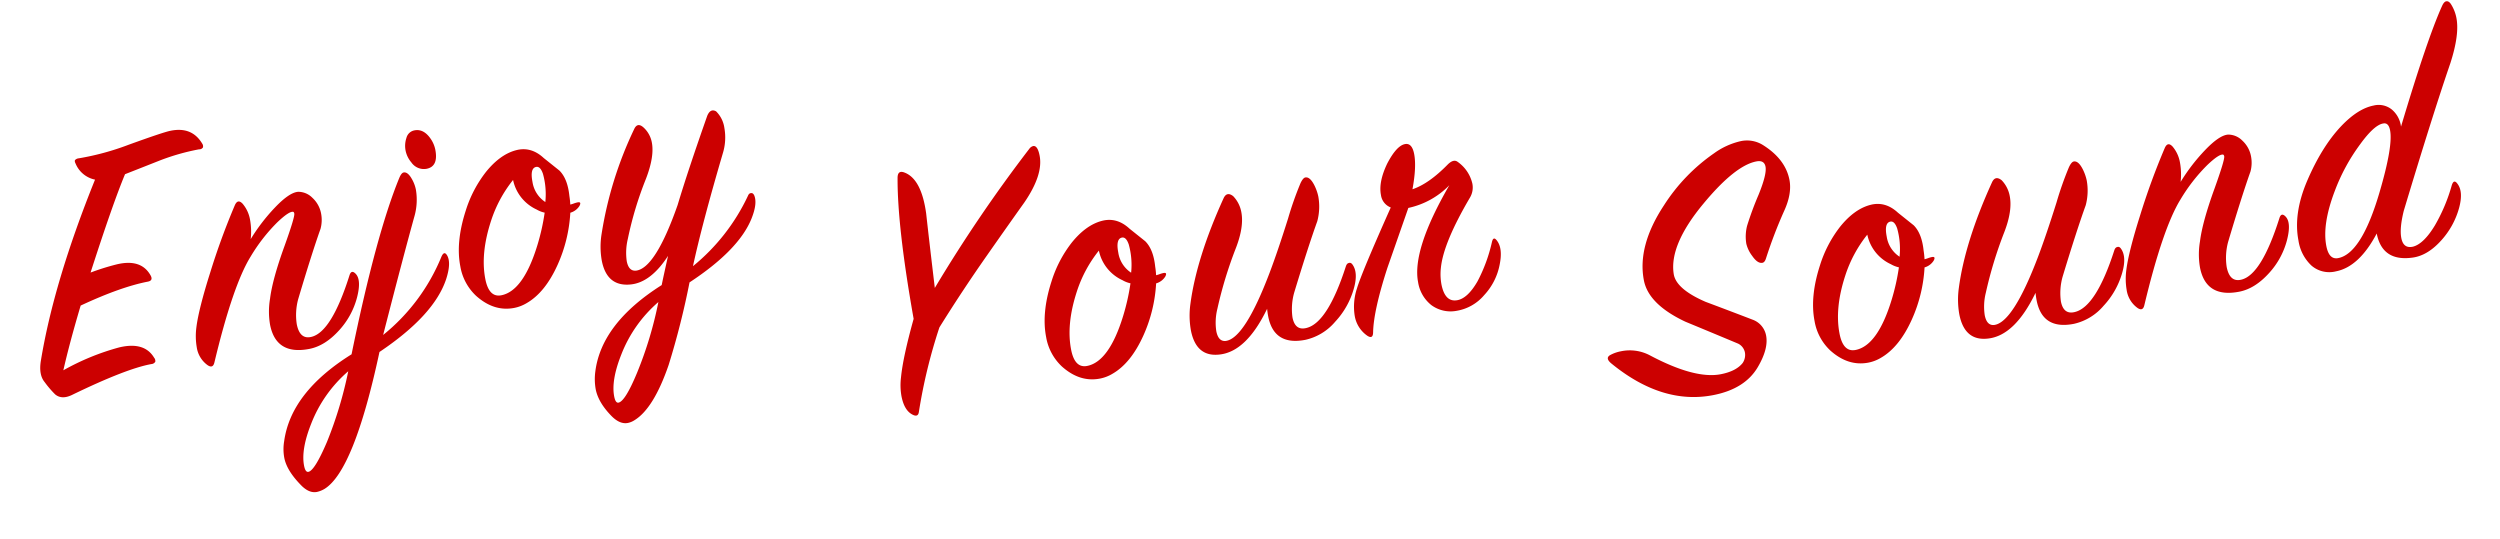
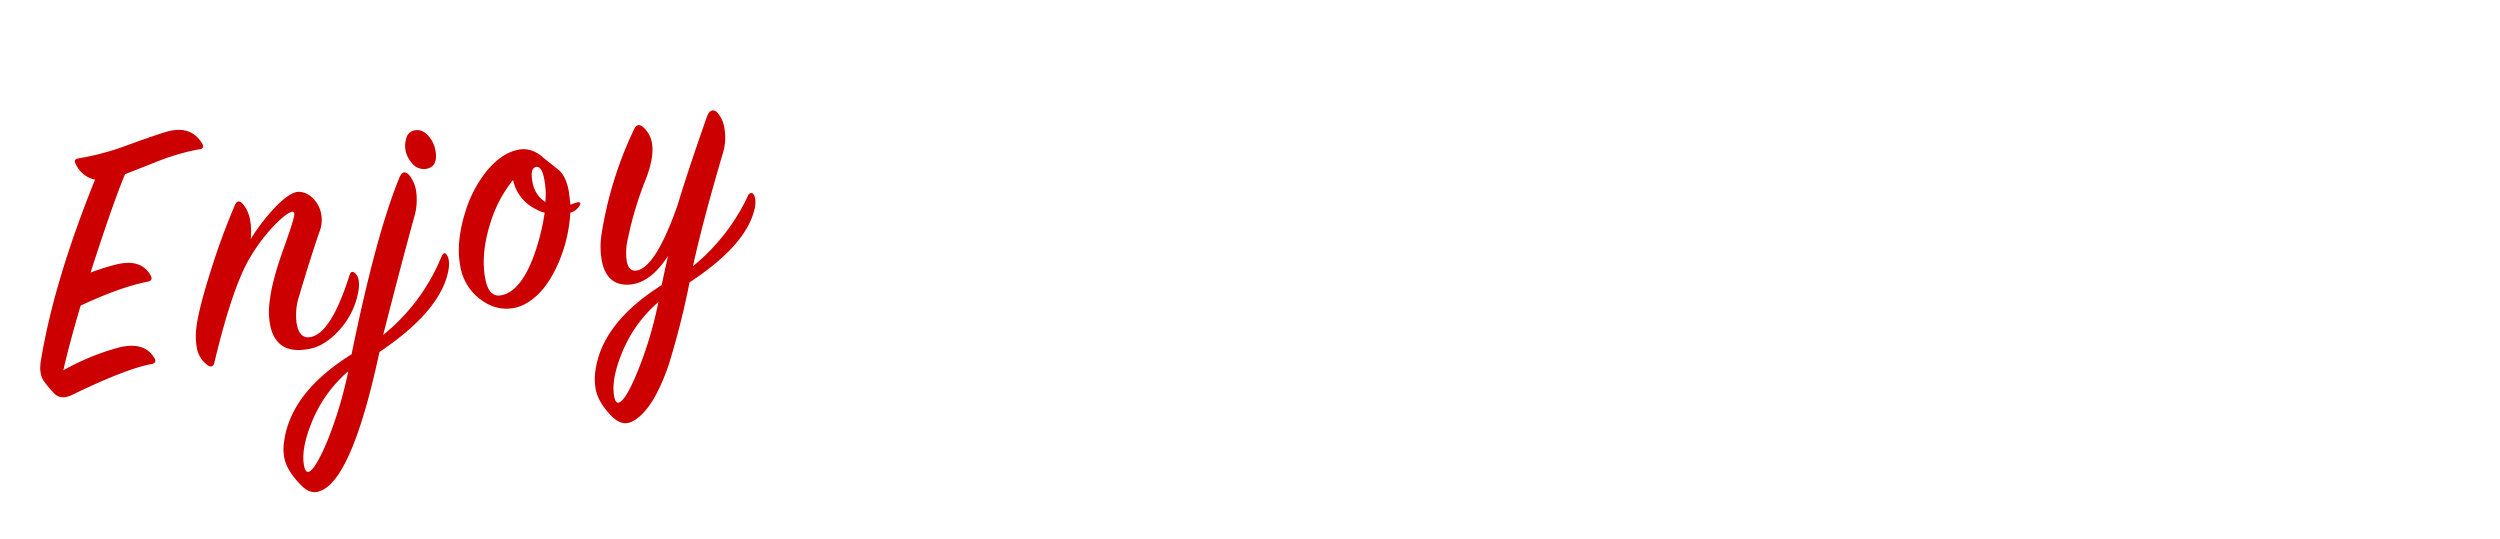
<svg xmlns="http://www.w3.org/2000/svg" width="786.75" height="169.736" viewBox="0 0 786.75 169.736">
  <g id="グループ_2496" data-name="グループ 2496" transform="translate(-454.762 -1118.345)">
    <path id="パス_6186" data-name="パス 6186" d="M-86.46-63a8.448,8.448,0,0,1-5.04-6.12q-.24-.84.06-1.14a1.855,1.855,0,0,1,1.26-.3,82.453,82.453,0,0,0,16.2-1.2q11.52-1.8,13.68-1.8,6.96-.12,9.12,5.88a1.5,1.5,0,0,1,0,1.2,1.337,1.337,0,0,1-1.32.36,70.382,70.382,0,0,0-12.72,1.08q-5.76,1.08-11.64,2.16-5.52,8.28-16.56,28.32a75.011,75.011,0,0,1,8.52-.96q7.92-.36,9.84,5.4.6,1.8-1.2,1.8-8.76,0-22.2,3.36Q-104.1-14.16-107.7-6A76.08,76.08,0,0,1-89.1-9.72q8.16-.36,10.2,5.28a1.591,1.591,0,0,1,.12,1.32,1.558,1.558,0,0,1-1.32.48q-8.04-.12-26.52,4.8-3.36.84-5.04-1.2a31.165,31.165,0,0,1-2.52-4.44q-1.44-2.64.12-6.84Q-105.3-33.96-86.46-63Zm44.52,27.72a58.92,58.92,0,0,1,9.36-8.28q5.4-3.84,8.16-3.48a6.25,6.25,0,0,1,4.02,2.708,8.936,8.936,0,0,1,1.74,5.473,10.623,10.623,0,0,1-1.08,4.573q-4.2,7.1-11.16,20.454a19.182,19.182,0,0,0-1.92,7.579q0,5.053,3.84,4.813Q-22.5-1.8-13.62-18.12q.96-1.8,2.04-.12,1.44,2.28-1.08,7.5A24.464,24.464,0,0,1-20.1-1.8q-5.28,3.96-10.32,3.96-10.68,0-10.68-9.84a24.513,24.513,0,0,1,1.56-8.04q1.92-5.88,7.68-15.48,4.92-8.28,4.92-9.36,0-.48-.24-.6-1.2-.48-5.52,2.28a54.612,54.612,0,0,0-10.32,9Q-50.22-22.08-60.54.6q-.84,1.92-2.28.48A8.432,8.432,0,0,1-65.1-5.16a21.021,21.021,0,0,1,1.08-6.12q1.8-5.52,7.68-16.32A218.6,218.6,0,0,1-44.82-46.68q1.32-1.92,2.52,0a10.593,10.593,0,0,1,1.32,5.4A21.222,21.222,0,0,1-41.94-35.28ZM19.74-55.32a9.348,9.348,0,0,1,.72,3.48q0,5.4-3.84,5.4a4.772,4.772,0,0,1-4.32-2.88,8.2,8.2,0,0,1-1.08-4.08,7.781,7.781,0,0,1,1.02-3.78,3.2,3.2,0,0,1,2.94-1.86Q18.18-59.04,19.74-55.32ZM-6.78,2.28A61.384,61.384,0,0,0,15.9-18.36q1.32-1.92,1.92.12.72,2.52-1.8,7.08Q10.14-.72-8.94,7.32q-15,35.16-25.2,39a8.132,8.132,0,0,1-2.52.48q-2.4,0-4.32-2.76-3.72-5.52-3.72-9.72a15.045,15.045,0,0,1,.96-5.16Q-38.7,14.4-17.7,6.36-2.94-29.16,7.62-45.24q.96-1.44,1.68-1.44,1.32,0,2.16,2.52a10.983,10.983,0,0,1,.6,3.48,19.1,19.1,0,0,1-1.92,7.92Q4.38-21.24-6.78,2.28ZM-19.74,11.4A41.684,41.684,0,0,0-34.38,25.44q-4.68,7.32-4.68,12.48,0,2.16.96,2.16,2.04,0,7.56-8.16A125.963,125.963,0,0,0-19.74,11.4ZM61.62-25.8a4.994,4.994,0,0,1-3.24,1.56A46.134,46.134,0,0,1,51.3-8.88q-5.52,7.8-11.88,9.96a12.19,12.19,0,0,1-4.08.72q-6.48,0-11.04-6a16.429,16.429,0,0,1-3.12-10.08q0-7.8,5.04-16.92a38.3,38.3,0,0,1,8.52-10.68q5.4-4.56,10.56-4.92,4.92-.36,8.16,4.08l4.08,4.8q2.04,3,1.56,8.4a25.356,25.356,0,0,1-.24,2.76A8.42,8.42,0,0,0,60-26.88,8.681,8.681,0,0,1,61.26-27Q62.58-27,61.62-25.8ZM51.3-29.04a23.867,23.867,0,0,0,.96-8.88q-.36-2.52-1.68-2.52-2.04,0-2.04,4.44A9.188,9.188,0,0,0,51.3-29.04Zm-.84,3.24a8.641,8.641,0,0,1-2.28-1.44A13.2,13.2,0,0,1,42.66-37.8a40.557,40.557,0,0,0-9.24,11.28q-5.28,9.48-5.28,17.64,0,6,3.96,6,7.08,0,14.16-13.32A68.859,68.859,0,0,0,50.46-25.8Zm63.6,14.16q-5.76,9-23.04,16.08a248.528,248.528,0,0,1-11.4,24.24q-7.2,12.48-13.8,15a6.143,6.143,0,0,1-2.28.48q-2.52,0-4.56-3-3.36-5.04-3.36-9.36a18.226,18.226,0,0,1,.96-5.52Q61.38,11.76,82.26,3.6q1.2-2.88,3.72-8.64Q79.14,2.04,72.9,1.56q-7.68-.6-7.68-9.12a25.074,25.074,0,0,1,1.56-8.28A119.134,119.134,0,0,1,83.1-46.2q1.44-2.04,3,0a8.48,8.48,0,0,1,1.68,5.16q0,4.44-3.96,10.8a111.131,111.131,0,0,0-9.24,17.52A18.739,18.739,0,0,0,72.9-5.88q0,3.24,2.28,3.48,6.12.48,16.8-17.76Q97.14-30,106.5-45.96q1.44-2.16,3-.84a9.087,9.087,0,0,1,1.56,5.64,16.943,16.943,0,0,1-2.04,7.8Q98.34-12.72,93.06-.36A63.161,63.161,0,0,0,114.3-18.84q.48-.72,1.08-.6.6,0,.84.84Q116.82-15.96,114.06-11.64ZM80.22,8.64A41.741,41.741,0,0,0,65.58,22.68Q60.9,30,60.9,35.16q0,2.16.96,2.16,2.16,0,7.56-8.16A120.386,120.386,0,0,0,80.22,8.64Z" transform="translate(581.56 1220.222) rotate(-11)" fill="#c00" />
-     <path id="パス_6187" data-name="パス 6187" d="M-76.62-23.64A166.922,166.922,0,0,0-88.02,1.2q-.6,1.8-2.28.36-2.16-1.8-2.16-6.24a19.694,19.694,0,0,1,.96-5.76q1.8-6.12,7.44-17.4.48-29.28,3.48-44.4.48-2.64,2.52-1.32,4.8,3,4.2,13.92-.6,7.2-1.8,23.52A457.05,457.05,0,0,1-38.1-73.44a2.149,2.149,0,0,1,1.32-.6q1.44,0,1.44,3.36,0,6.12-7.56,13.56-7.32,6.96-14.52,13.92Q-67.5-33.48-76.62-23.64ZM-3.78-25.8a4.994,4.994,0,0,1-3.24,1.56A46.134,46.134,0,0,1-14.1-8.88q-5.52,7.8-11.88,9.96a12.19,12.19,0,0,1-4.08.72q-6.48,0-11.04-6a16.429,16.429,0,0,1-3.12-10.08q0-7.8,5.04-16.92a38.3,38.3,0,0,1,8.52-10.68q5.4-4.56,10.56-4.92,4.92-.36,8.16,4.08l4.08,4.8q2.04,3,1.56,8.4a25.356,25.356,0,0,1-.24,2.76,8.42,8.42,0,0,0,1.14-.12A8.681,8.681,0,0,1-4.14-27Q-2.82-27-3.78-25.8ZM-14.1-29.04a23.867,23.867,0,0,0,.96-8.88q-.36-2.52-1.68-2.52-2.04,0-2.04,4.44A9.188,9.188,0,0,0-14.1-29.04Zm-.84,3.24a8.641,8.641,0,0,1-2.28-1.44A13.2,13.2,0,0,1-22.74-37.8a40.557,40.557,0,0,0-9.24,11.28q-5.28,9.48-5.28,17.64,0,6,3.96,6,7.08,0,14.16-13.32A68.859,68.859,0,0,0-14.94-25.8ZM25.74-9.72Q16.86,2.16,8.46,1.56.9,1.08.9-7.68a26.625,26.625,0,0,1,1.44-8.16Q7.02-29.76,18.9-46.44q1.44-2.04,3.12-.12a9.693,9.693,0,0,1,1.56,5.4q0,4.68-3.84,10.8a129.606,129.606,0,0,0-9.36,17.64A18.038,18.038,0,0,0,8.7-5.88q0,3.36,2.28,3.6,6,.48,17.76-18.529,3.72-6.015,8.88-15.521a105.572,105.572,0,0,1,6-10.226Q44.7-48,45.42-48q1.44,0,2.28,2.775a14.691,14.691,0,0,1,.6,3.859,17.881,17.881,0,0,1-1.8,7.6Q42.18-26.529,35.1-13.14a18.989,18.989,0,0,0-2.04,7.6q0,4.341,3.72,4.1Q43.62-1.8,52.62-18.114q.48-.846,1.08-.846.72-.12,1.08.72,1.32,2.88-1.08,7.56a25.3,25.3,0,0,1-7.74,9.06A17.149,17.149,0,0,1,35.7,2.16q-10.08,0-10.08-9.48Q25.62-8.52,25.74-9.72Zm52.08-28.2q5.4-.72,12.36-5.52,2.16-1.44,3.24-.24a11.507,11.507,0,0,1,3.24,7.56,6.214,6.214,0,0,1-1.56,4.2Q84.18-19.56,81.9-12a17.776,17.776,0,0,0-.84,5.16q0,5.76,3.84,5.88,3.36.12,7.44-4.56A49.516,49.516,0,0,0,99.18-16.8q.84-1.92,1.68-.12,1.32,2.76-.6,7.44A19.384,19.384,0,0,1,93.6-.9a14.427,14.427,0,0,1-9.42,3.18,10.2,10.2,0,0,1-7.5-3.3,11.441,11.441,0,0,1-2.7-7.86q0-10.32,15.48-28.08A25.411,25.411,0,0,1,75.42-32.4L65.34-15.12Q58.5-2.76,57.06,3.96q-.48,2.16-2.04.6a9.512,9.512,0,0,1-2.64-6.84,18.248,18.248,0,0,1,2.34-8.34q2.34-4.5,15.3-22.98a4.883,4.883,0,0,1-2.28-4.44q0-4.2,3.84-9.36,3.84-4.8,6.48-4.92,2.4-.12,2.4,3.6Q80.46-44.64,77.82-37.92Z" transform="translate(830.111 1229.979) rotate(-11)" fill="#c00" />
-     <path id="パス_6188" data-name="パス 6188" d="M-136.26-16.08a11.37,11.37,0,0,1,3.36-.48,13.532,13.532,0,0,1,8.76,3q12.48,10.08,20.76,10.08,4.92,0,7.44-2.16a4.539,4.539,0,0,0,1.32-3.12,3.975,3.975,0,0,0-1.56-3.12q-7.56-5.04-15-9.96Q-121.5-29.4-121.5-37.08q0-11.04,10.68-21.96a57.6,57.6,0,0,1,18.6-13.08,23.043,23.043,0,0,1,8.88-2.16,9.442,9.442,0,0,1,6.6,2.4q6.24,5.76,6.24,12.48,0,4.44-3.6,9.42a146.644,146.644,0,0,0-8.4,13.5q-.6,1.08-1.32,1.08-1.56,0-2.76-2.76a10.332,10.332,0,0,1-1.08-4.08,13.825,13.825,0,0,1,1.32-5.52,100.541,100.541,0,0,1,5.4-8.88q3.84-5.88,3.84-8.28,0-2.16-2.52-2.16-6.84,0-18.84,9.84-13.08,10.68-13.44,19.92-.24,4.8,8.16,10.56,6.84,4.2,13.56,8.4a6.583,6.583,0,0,1,3.12,5.64q0,4.2-4.44,9.24-5.28,6-15.48,6-16.32,0-29.52-15.84Q-138.3-15.48-136.26-16.08ZM-30.78-25.8a4.994,4.994,0,0,1-3.24,1.56A46.134,46.134,0,0,1-41.1-8.88q-5.52,7.8-11.88,9.96a12.19,12.19,0,0,1-4.08.72q-6.48,0-11.04-6a16.429,16.429,0,0,1-3.12-10.08q0-7.8,5.04-16.92a38.3,38.3,0,0,1,8.52-10.68q5.4-4.56,10.56-4.92,4.92-.36,8.16,4.08l4.08,4.8q2.04,3,1.56,8.4a25.356,25.356,0,0,1-.24,2.76,8.42,8.42,0,0,0,1.14-.12A8.681,8.681,0,0,1-31.14-27Q-29.82-27-30.78-25.8ZM-41.1-29.04a23.867,23.867,0,0,0,.96-8.88q-.36-2.52-1.68-2.52-2.04,0-2.04,4.44A9.188,9.188,0,0,0-41.1-29.04Zm-.84,3.24a8.641,8.641,0,0,1-2.28-1.44A13.2,13.2,0,0,1-49.74-37.8a40.557,40.557,0,0,0-9.24,11.28q-5.28,9.48-5.28,17.64,0,6,3.96,6,7.08,0,14.16-13.32A68.859,68.859,0,0,0-41.94-25.8ZM-1.26-9.72Q-10.14,2.16-18.54,1.56q-7.56-.48-7.56-9.24a26.625,26.625,0,0,1,1.44-8.16q4.68-13.92,16.56-30.6,1.44-2.04,3.12-.12a9.693,9.693,0,0,1,1.56,5.4q0,4.68-3.84,10.8a129.606,129.606,0,0,0-9.36,17.64A18.038,18.038,0,0,0-18.3-5.88q0,3.36,2.28,3.6,6,.48,17.76-18.529,3.72-6.015,8.88-15.521a105.572,105.572,0,0,1,6-10.226Q17.7-48,18.42-48q1.44,0,2.28,2.775a14.691,14.691,0,0,1,.6,3.859,17.881,17.881,0,0,1-1.8,7.6Q15.18-26.529,8.1-13.14a18.989,18.989,0,0,0-2.04,7.6q0,4.341,3.72,4.1Q16.62-1.8,25.62-18.114q.48-.846,1.08-.846.72-.12,1.08.72,1.32,2.88-1.08,7.56a25.3,25.3,0,0,1-7.74,9.06A17.149,17.149,0,0,1,8.7,2.16q-10.08,0-10.08-9.48Q-1.38-8.52-1.26-9.72ZM50.22-35.28a58.92,58.92,0,0,1,9.36-8.28q5.4-3.84,8.16-3.48a6.25,6.25,0,0,1,4.02,2.708,8.936,8.936,0,0,1,1.74,5.473,10.623,10.623,0,0,1-1.08,4.573q-4.2,7.1-11.16,20.454a19.182,19.182,0,0,0-1.92,7.579q0,5.053,3.84,4.813Q69.66-1.8,78.54-18.12q.96-1.8,2.04-.12,1.44,2.28-1.08,7.5A24.464,24.464,0,0,1,72.06-1.8Q66.78,2.16,61.74,2.16q-10.68,0-10.68-9.84a24.513,24.513,0,0,1,1.56-8.04Q54.54-21.6,60.3-31.2q4.92-8.28,4.92-9.36,0-.48-.24-.6-1.2-.48-5.52,2.28a54.612,54.612,0,0,0-10.32,9Q41.94-22.08,31.62.6q-.84,1.92-2.28.48a8.432,8.432,0,0,1-2.28-6.24,21.021,21.021,0,0,1,1.08-6.12q1.8-5.52,7.68-16.32A218.6,218.6,0,0,1,47.34-46.68q1.32-1.92,2.52,0a10.593,10.593,0,0,1,1.32,5.4A21.222,21.222,0,0,1,50.22-35.28Zm67.2,22.32q-2.4,5.16-2.4,8.28,0,3.48,3.12,3.36,3.48-.24,8.04-5.28a54.259,54.259,0,0,0,7.56-11.28q1.08-2.04,1.92-.12,1.32,2.76-.96,7.44a25.081,25.081,0,0,1-7.32,8.88q-5.16,3.96-9.96,3.72-9.72-.48-9.72-9.6-7.44,9.24-14.88,9.24a8.583,8.583,0,0,1-7.2-3.24,13.492,13.492,0,0,1-2.52-8.52q0-8.64,6.24-17.88,6.6-9.72,13.8-14.88,6.24-4.44,11.28-4.44a6.594,6.594,0,0,1,5.4,2.34,8.392,8.392,0,0,1,1.8,5.82q13.44-25.68,19.92-34.8.84-1.2,1.56-1.2.84,0,1.32,1.2a12.47,12.47,0,0,1,.84,4.56q0,5.28-4.56,13.56Q132.06-40.8,117.42-12.96Zm-1.08-28.2q-2.88-.12-8.4,5.04A59.98,59.98,0,0,0,97.26-23.16q-5.88,9.48-5.88,16.44,0,4.32,2.76,4.44,7.56.24,16.92-17.88,6.96-13.44,6.96-18.48Q118.02-41.16,116.34-41.16Z" transform="translate(1098.44 1219.802) rotate(-11)" fill="#c00" />
  </g>
</svg>